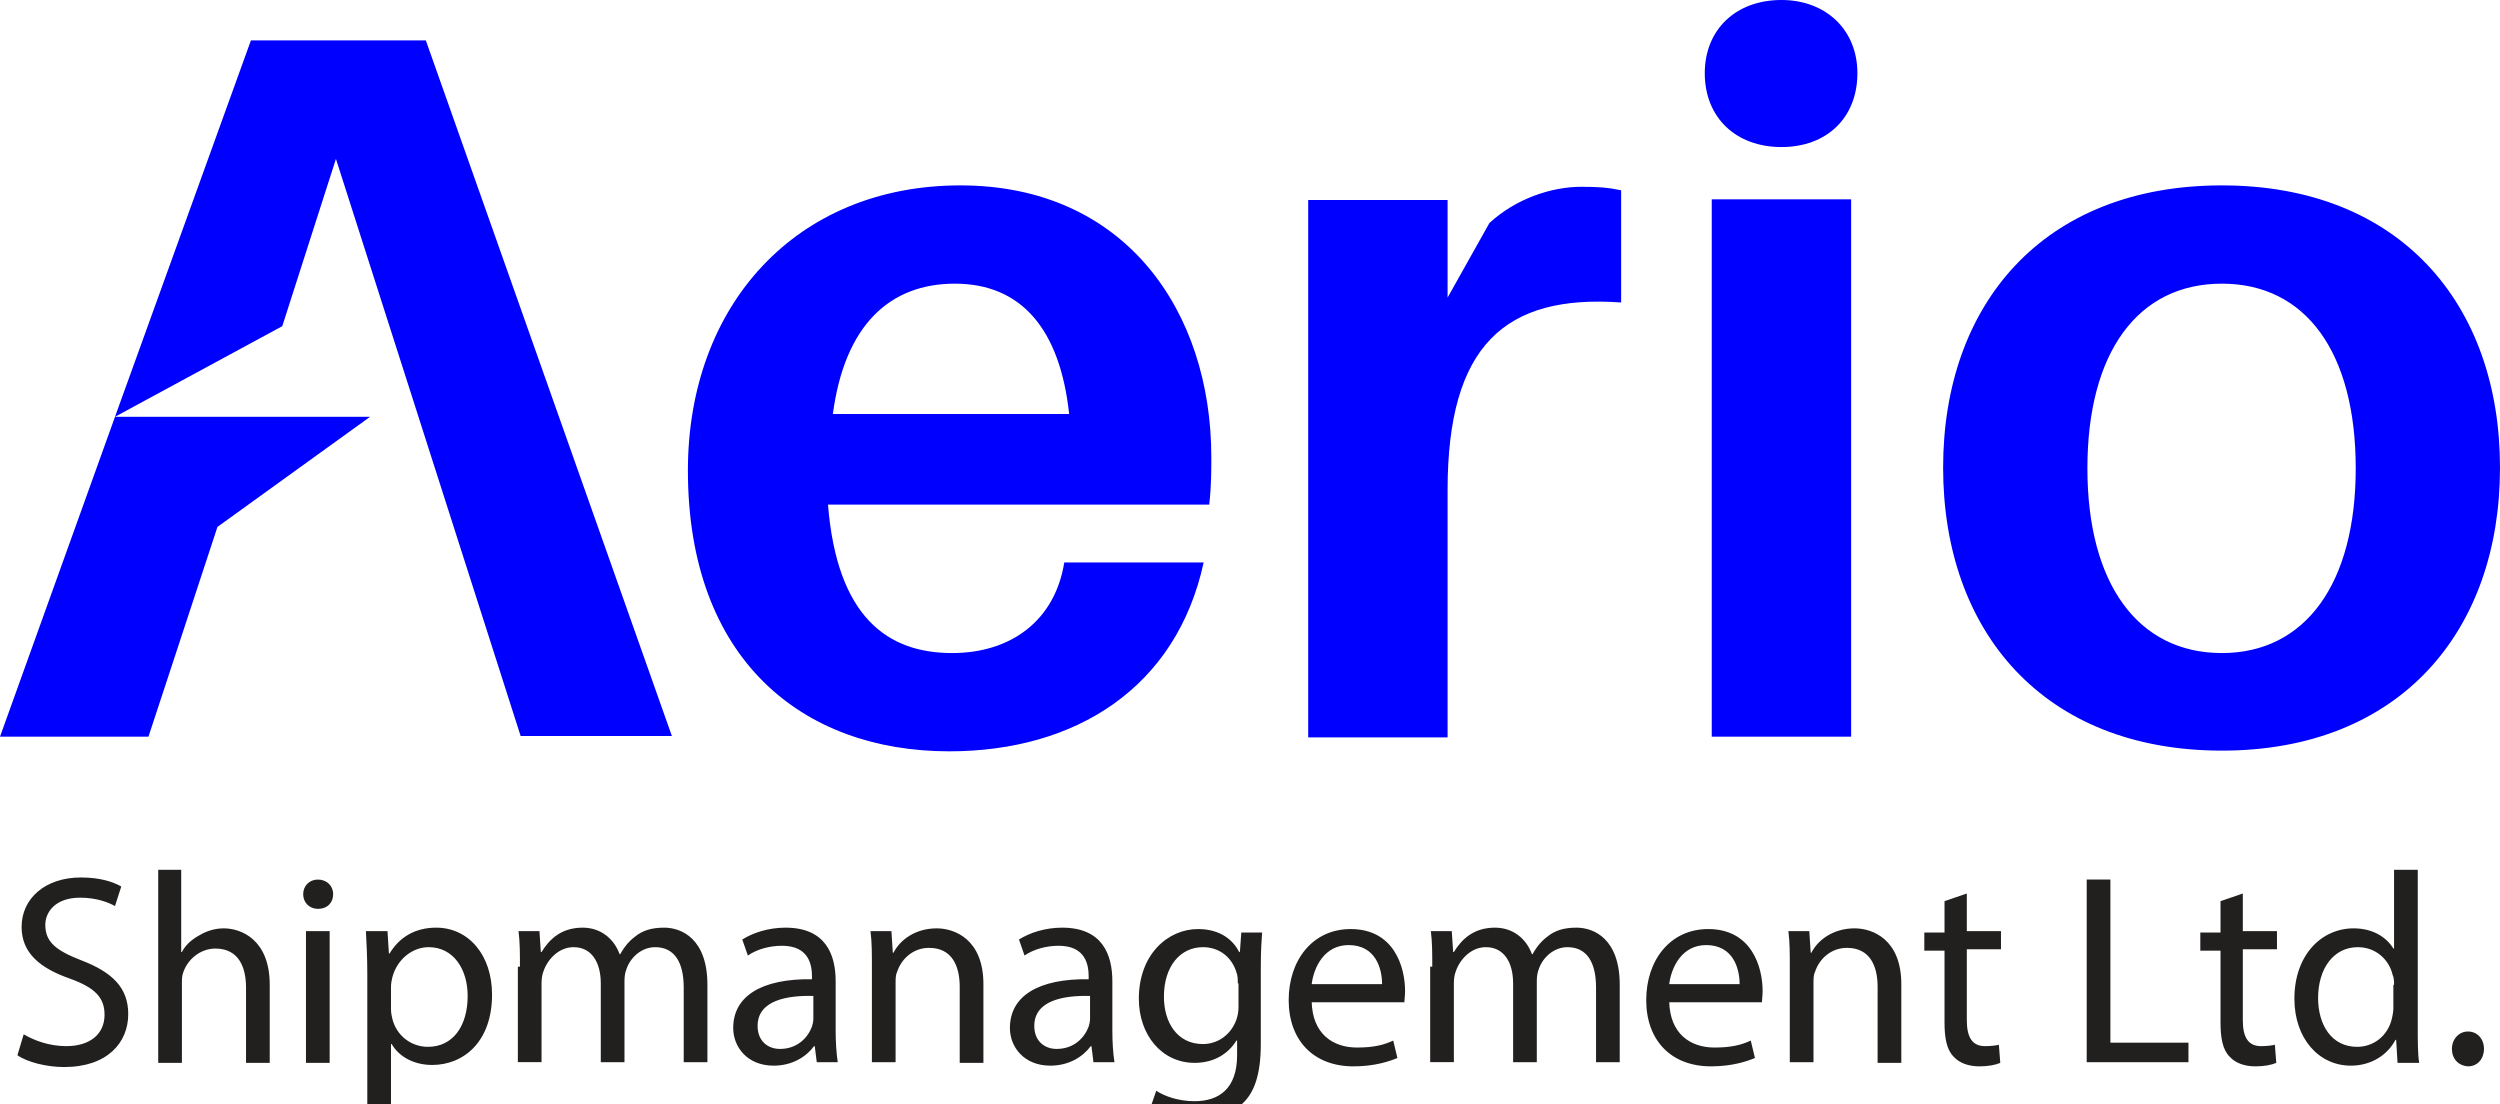
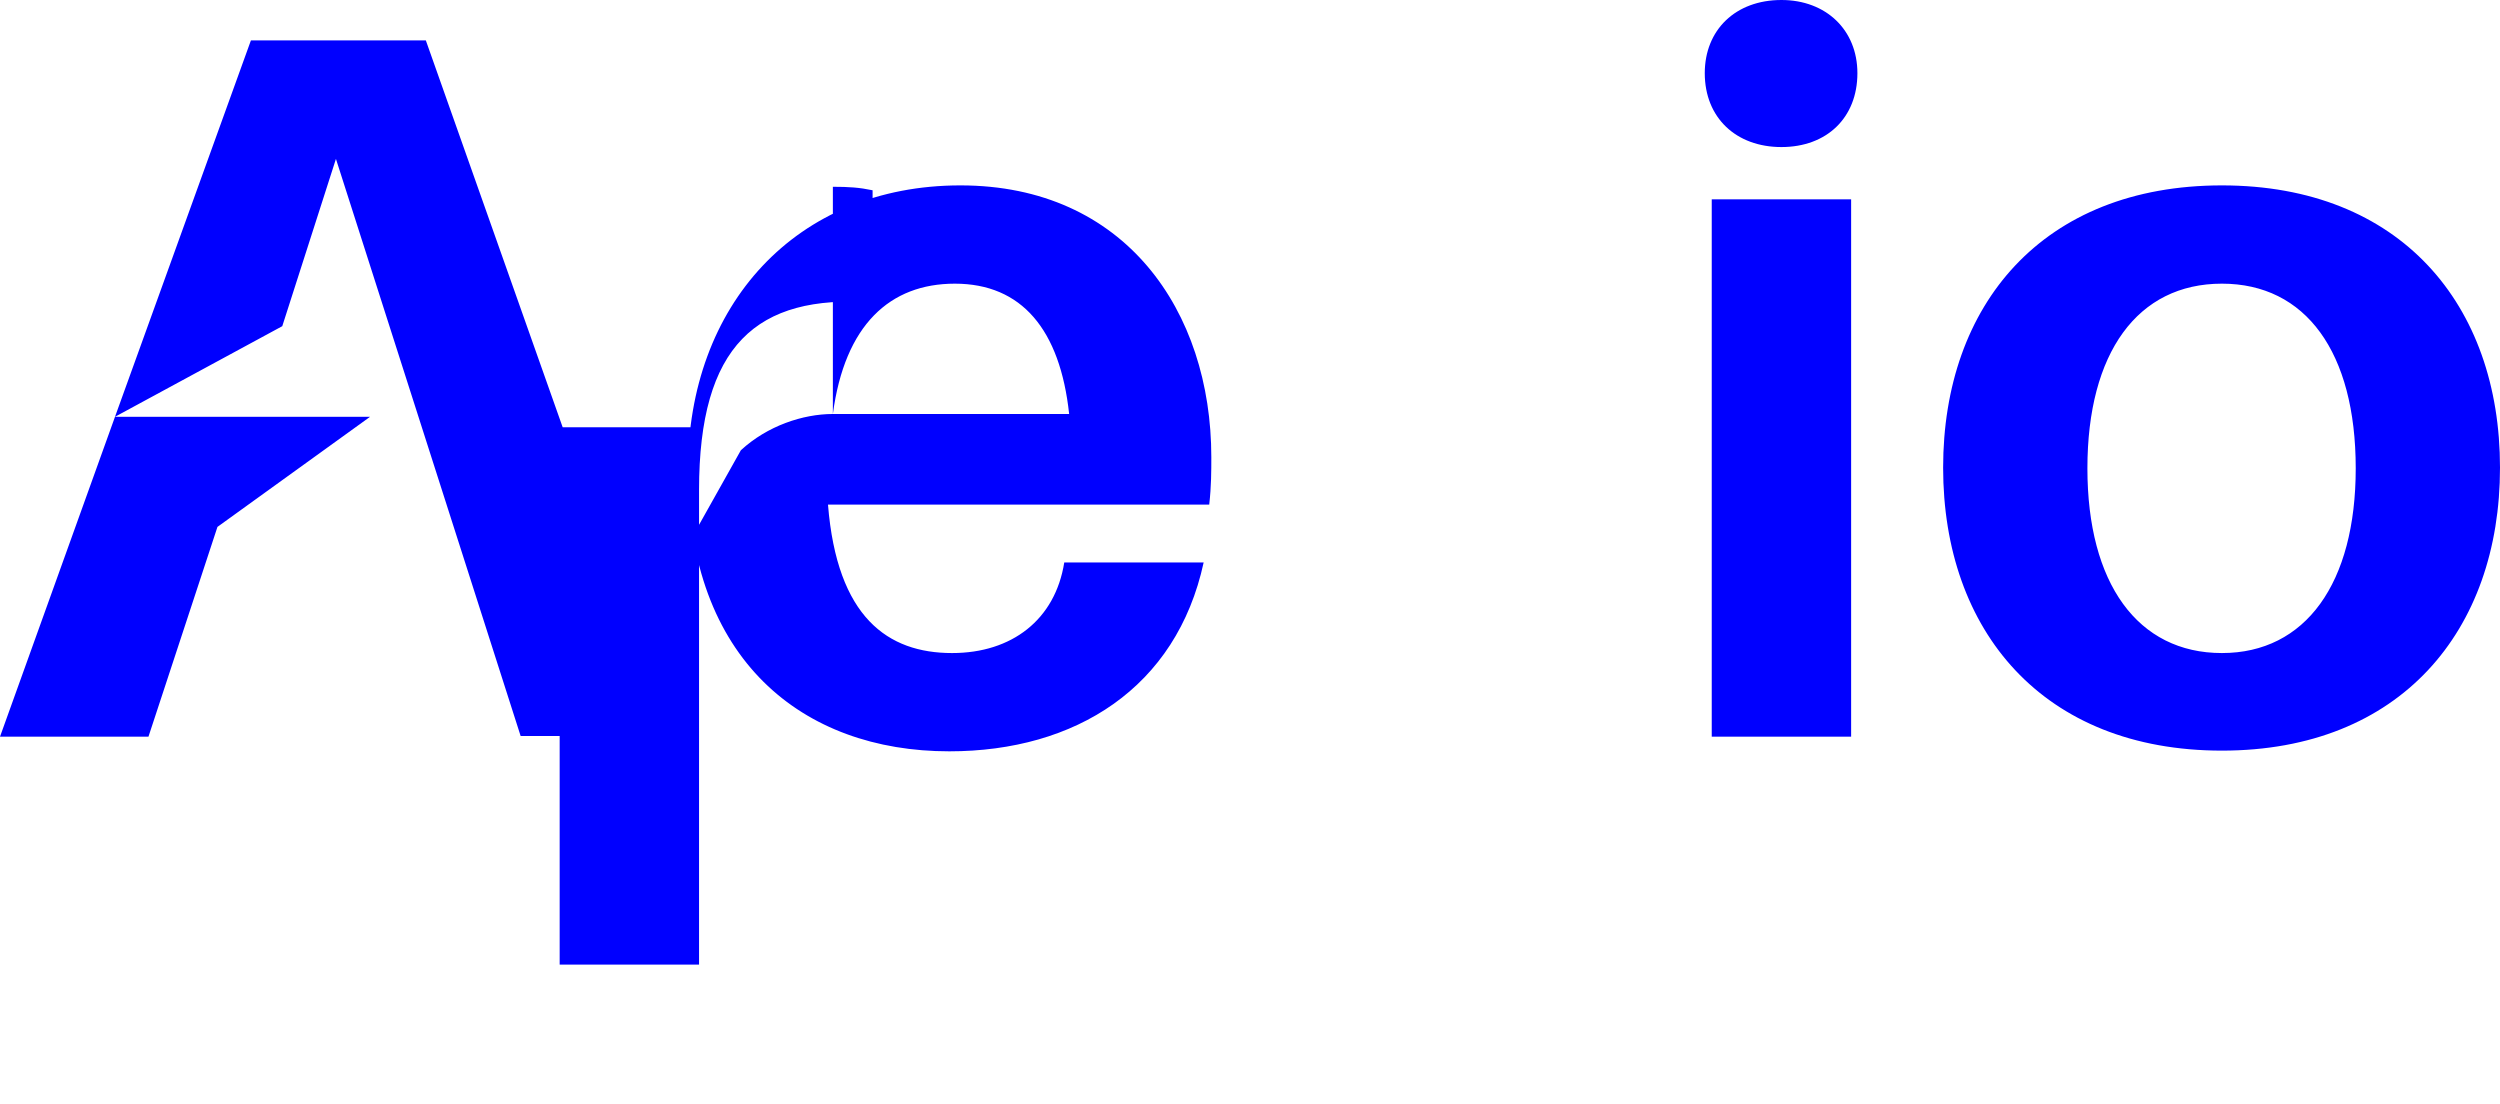
<svg xmlns="http://www.w3.org/2000/svg" viewBox="0 0 358.7 158.4">
  <g fill="#00F">
-     <path d="M61.1 5.8H36l-19.5 54 24-13 7.7-24 26.5 82.8h21.7L61.1 5.8zm-44.6 54L0 105.7h21.3l9.9-30.1 21.9-15.8H16.5zM173.8 65.6c0-21-12.4-39-36-39S98.7 43.8 98.7 67.5c0 27.1 16.4 40.3 37.5 40.3 18.1 0 32.6-9.1 36.5-27.1h-20c-1.3 8.2-7.5 13-16.1 13-9.2 0-16.5-5.1-17.8-21.3h54.7c.3-2.6.3-4.9.3-6.8m-54.3-6.2c1.7-12.8 8.2-18.7 17.5-18.7 9.6 0 15.1 6.6 16.4 18.7h-33.9zM226.9 26.8c-4.3 0-9.4 1.7-13.2 5.2l-6 10.7v-14h-20v77.1h20V70.3c0-20.7 8.2-28.1 24.9-26.9V27.3c-1.9-.4-3.4-.5-5.7-.5M245.6 105.7h20V28.6h-20v77.1zM255.6 0c-6.6 0-11 4.3-11 10.5 0 6.4 4.5 10.6 11 10.6s10.9-4.2 10.9-10.6C266.5 4.3 262 0 255.6 0M318.8 26.6c-25.7 0-40 17.1-40 40.5s14.3 40.6 40 40.6c25.6 0 39.9-17.2 39.9-40.6 0-23.4-14.3-40.5-39.9-40.5m0 67.1c-12.1 0-19.3-10-19.3-26.5 0-16.6 7.2-26.5 19.3-26.5 12 0 19.2 9.8 19.2 26.5 0 16.5-7.2 26.5-19.2 26.5" />
+     <path d="M61.1 5.8H36l-19.5 54 24-13 7.7-24 26.5 82.8h21.7L61.1 5.8zm-44.6 54L0 105.7h21.3l9.9-30.1 21.9-15.8H16.5zM173.8 65.6c0-21-12.4-39-36-39S98.7 43.8 98.7 67.5c0 27.1 16.4 40.3 37.5 40.3 18.1 0 32.6-9.1 36.5-27.1h-20c-1.3 8.2-7.5 13-16.1 13-9.2 0-16.5-5.1-17.8-21.3h54.7c.3-2.6.3-4.9.3-6.8m-54.3-6.2c1.7-12.8 8.2-18.7 17.5-18.7 9.6 0 15.1 6.6 16.4 18.7h-33.9zc-4.3 0-9.4 1.7-13.2 5.2l-6 10.7v-14h-20v77.1h20V70.3c0-20.7 8.2-28.1 24.9-26.9V27.3c-1.9-.4-3.4-.5-5.7-.5M245.6 105.7h20V28.6h-20v77.1zM255.6 0c-6.6 0-11 4.3-11 10.5 0 6.4 4.5 10.6 11 10.6s10.9-4.2 10.9-10.6C266.5 4.3 262 0 255.6 0M318.8 26.6c-25.7 0-40 17.1-40 40.5s14.3 40.6 40 40.6c25.6 0 39.9-17.2 39.9-40.6 0-23.4-14.3-40.5-39.9-40.5m0 67.1c-12.1 0-19.3-10-19.3-26.5 0-16.6 7.2-26.5 19.3-26.5 12 0 19.2 9.8 19.2 26.5 0 16.5-7.2 26.5-19.2 26.5" />
  </g>
  <g fill="#221F1F">
-     <path d="M3.4 148.4c1.5.9 3.7 1.7 6.1 1.7 3.5 0 5.5-1.8 5.5-4.5 0-2.5-1.4-3.9-5-5.2-4.3-1.5-6.9-3.7-6.9-7.4 0-4.1 3.4-7.1 8.5-7.1 2.7 0 4.6.6 5.8 1.3l-.9 2.8c-.9-.5-2.6-1.2-5-1.2-3.6 0-5 2.1-5 3.9 0 2.5 1.6 3.7 5.2 5.1 4.4 1.7 6.7 3.9 6.7 7.7 0 4.1-3 7.6-9.2 7.6-2.5 0-5.3-.7-6.7-1.7l.9-3zM22.6 124.8H26v11.8h.1c.5-1 1.4-1.8 2.5-2.4 1-.6 2.2-1 3.5-1 2.5 0 6.6 1.6 6.6 8.1v11.2h-3.4v-10.8c0-3-1.1-5.6-4.4-5.6-2.2 0-4 1.6-4.6 3.4-.2.5-.2 1-.2 1.6v11.4h-3.4v-27.7zM47.8 128.3c0 1.2-.8 2.1-2.2 2.1-1.2 0-2.1-.9-2.1-2.1 0-1.2.9-2.1 2.1-2.1 1.3 0 2.2.9 2.2 2.1zm-3.9 24.2v-18.9h3.4v18.9h-3.4zM52.7 139.8c0-2.4-.1-4.4-.2-6.2h3.1l.2 3.2h.1c1.4-2.3 3.6-3.7 6.7-3.7 4.6 0 8 3.9 8 9.6 0 6.8-4.1 10.1-8.6 10.1-2.5 0-4.7-1.1-5.8-3h-.1v10.3h-3.4v-20.3zm3.4 5c0 .5.1 1 .2 1.4.6 2.4 2.7 4 5.1 4 3.6 0 5.7-3 5.7-7.3 0-3.8-2-7-5.6-7-2.3 0-4.5 1.7-5.2 4.3-.1.4-.2.9-.2 1.4v3.2zM74.6 138.7c0-2 0-3.5-.2-5.1h3l.2 3h.1c1.1-1.8 2.8-3.5 5.9-3.5 2.6 0 4.5 1.6 5.3 3.8h.1c.6-1.1 1.3-1.9 2.1-2.5 1.1-.9 2.4-1.3 4.2-1.3 2.5 0 6.2 1.6 6.2 8.2v11.1h-3.4v-10.7c0-3.6-1.3-5.8-4.1-5.8-1.9 0-3.5 1.4-4.1 3.1-.2.5-.3 1.1-.3 1.7v11.7h-3.4v-11.3c0-3-1.3-5.2-3.9-5.2-2.1 0-3.7 1.7-4.3 3.4-.2.5-.3 1.1-.3 1.7v11.4h-3.4v-13.7zM117.2 152.5l-.3-2.4h-.1c-1.1 1.5-3.1 2.8-5.8 2.8-3.8 0-5.8-2.7-5.8-5.4 0-4.6 4.1-7.1 11.3-7v-.4c0-1.6-.4-4.4-4.3-4.4-1.8 0-3.6.5-4.9 1.4l-.8-2.3c1.6-1 3.8-1.7 6.2-1.7 5.8 0 7.2 3.9 7.2 7.7v7.1c0 1.6.1 3.2.3 4.5h-3zm-.5-9.6c-3.7-.1-8 .6-8 4.3 0 2.2 1.5 3.3 3.2 3.3 2.5 0 4-1.6 4.6-3.2.1-.4.2-.7.2-1.1v-3.3zM125.1 138.7c0-2 0-3.5-.2-5.1h3l.2 3.1h.1c.9-1.8 3.1-3.5 6.2-3.5 2.6 0 6.7 1.6 6.7 8v11.3h-3.4v-10.9c0-3-1.1-5.6-4.4-5.6-2.3 0-4 1.6-4.6 3.5-.2.4-.2 1-.2 1.6v11.3h-3.4v-13.7zM156.9 152.5l-.3-2.4h-.1c-1.1 1.5-3.1 2.8-5.8 2.8-3.8 0-5.8-2.7-5.8-5.4 0-4.6 4.1-7.1 11.3-7v-.4c0-1.6-.4-4.4-4.3-4.4-1.8 0-3.6.5-4.9 1.4l-.8-2.3c1.6-1 3.8-1.7 6.2-1.7 5.8 0 7.2 3.9 7.2 7.7v7.1c0 1.6.1 3.2.3 4.5h-3zm-.5-9.6c-3.7-.1-8 .6-8 4.3 0 2.2 1.5 3.3 3.2 3.3 2.5 0 4-1.6 4.6-3.2.1-.4.2-.7.2-1.1v-3.3zM181.1 133.6c-.1 1.4-.2 2.9-.2 5.2v11c0 4.3-.9 7-2.7 8.6-1.8 1.7-4.5 2.3-6.9 2.3-2.3 0-4.8-.5-6.3-1.6l.9-2.6c1.2.8 3.2 1.5 5.5 1.5 3.5 0 6.1-1.8 6.1-6.6v-2.1h-.1c-1.1 1.8-3.1 3.2-6 3.2-4.7 0-8-4-8-9.2 0-6.4 4.2-10 8.5-10 3.3 0 5.1 1.7 5.9 3.3h.1l.2-2.8h3zm-3.5 7.5c0-.6 0-1.1-.2-1.6-.6-2-2.3-3.6-4.8-3.6-3.3 0-5.6 2.8-5.6 7.1 0 3.7 1.9 6.8 5.6 6.8 2.1 0 4-1.3 4.8-3.5.2-.6.3-1.2.3-1.8v-3.4zM188.2 143.7c.1 4.6 3 6.6 6.5 6.6 2.5 0 3.9-.4 5.2-1l.6 2.5c-1.2.5-3.3 1.2-6.3 1.2-5.8 0-9.3-3.8-9.3-9.5s3.4-10.2 8.9-10.2c6.2 0 7.8 5.4 7.8 8.9 0 .7-.1 1.2-.1 1.6h-13.3zm10.1-2.5c0-2.2-.9-5.6-4.8-5.6-3.5 0-5 3.2-5.3 5.6h10.1zM205.5 138.7c0-2 0-3.5-.2-5.1h3l.2 3h.1c1.1-1.8 2.8-3.5 5.9-3.5 2.6 0 4.5 1.6 5.3 3.8h.1c.6-1.1 1.3-1.9 2.1-2.5 1.1-.9 2.4-1.3 4.2-1.3 2.5 0 6.2 1.6 6.2 8.2v11.1H229v-10.7c0-3.6-1.3-5.8-4.1-5.8-1.9 0-3.5 1.4-4.1 3.1-.2.5-.3 1.1-.3 1.7v11.7h-3.4v-11.3c0-3-1.3-5.2-3.9-5.2-2.1 0-3.7 1.7-4.3 3.4-.2.5-.3 1.1-.3 1.7v11.4h-3.4v-13.7zM239.5 143.7c.1 4.6 3 6.6 6.5 6.6 2.5 0 3.9-.4 5.2-1l.6 2.5c-1.2.5-3.3 1.2-6.3 1.2-5.8 0-9.3-3.8-9.3-9.5s3.4-10.2 8.9-10.2c6.2 0 7.8 5.4 7.8 8.9 0 .7-.1 1.2-.1 1.6h-13.3zm10.1-2.5c0-2.2-.9-5.6-4.8-5.6-3.5 0-5 3.2-5.3 5.6h10.1zM256.8 138.7c0-2 0-3.5-.2-5.1h3l.2 3.1h.1c.9-1.8 3.1-3.5 6.2-3.5 2.6 0 6.7 1.6 6.7 8v11.3h-3.4v-10.9c0-3-1.1-5.6-4.4-5.6-2.3 0-4 1.6-4.6 3.5-.2.4-.2 1-.2 1.6v11.3h-3.4v-13.7zM282.2 128.2v5.4h4.9v2.6h-4.9v10.2c0 2.3.7 3.7 2.6 3.7.9 0 1.6-.1 2-.2l.2 2.6c-.7.3-1.7.5-3 .5-1.6 0-2.9-.5-3.7-1.4-1-1-1.3-2.7-1.3-4.9v-10.3h-2.9v-2.6h2.9v-4.5l3.2-1.1zM299.4 126.2h3.4v23.4H314v2.8h-14.6v-26.2zM321.8 128.2v5.4h4.9v2.6h-4.9v10.2c0 2.3.7 3.7 2.6 3.7.9 0 1.6-.1 2-.2l.2 2.6c-.7.3-1.7.5-3 .5-1.6 0-2.9-.5-3.7-1.4-1-1-1.3-2.7-1.3-4.9v-10.3h-2.9v-2.6h2.9v-4.5l3.2-1.1zM346.9 124.8v22.8c0 1.7 0 3.6.2 4.9H344l-.2-3.3h-.1c-1.1 2.1-3.4 3.7-6.4 3.7-4.6 0-8.1-3.9-8.1-9.6 0-6.3 3.9-10.1 8.5-10.1 2.9 0 4.8 1.4 5.7 2.9h.1v-11.3h3.4zm-3.4 16.5c0-.4 0-1-.2-1.4-.5-2.2-2.4-4-5-4-3.5 0-5.7 3.1-5.7 7.3 0 3.8 1.9 7 5.6 7 2.3 0 4.4-1.5 5-4.1.1-.5.2-.9.2-1.5v-3.3zM351.8 150.5c0-1.4 1-2.5 2.3-2.5s2.3 1 2.3 2.5c0 1.4-.9 2.5-2.3 2.5-1.4-.1-2.3-1.1-2.3-2.5z" />
-   </g>
+     </g>
</svg>